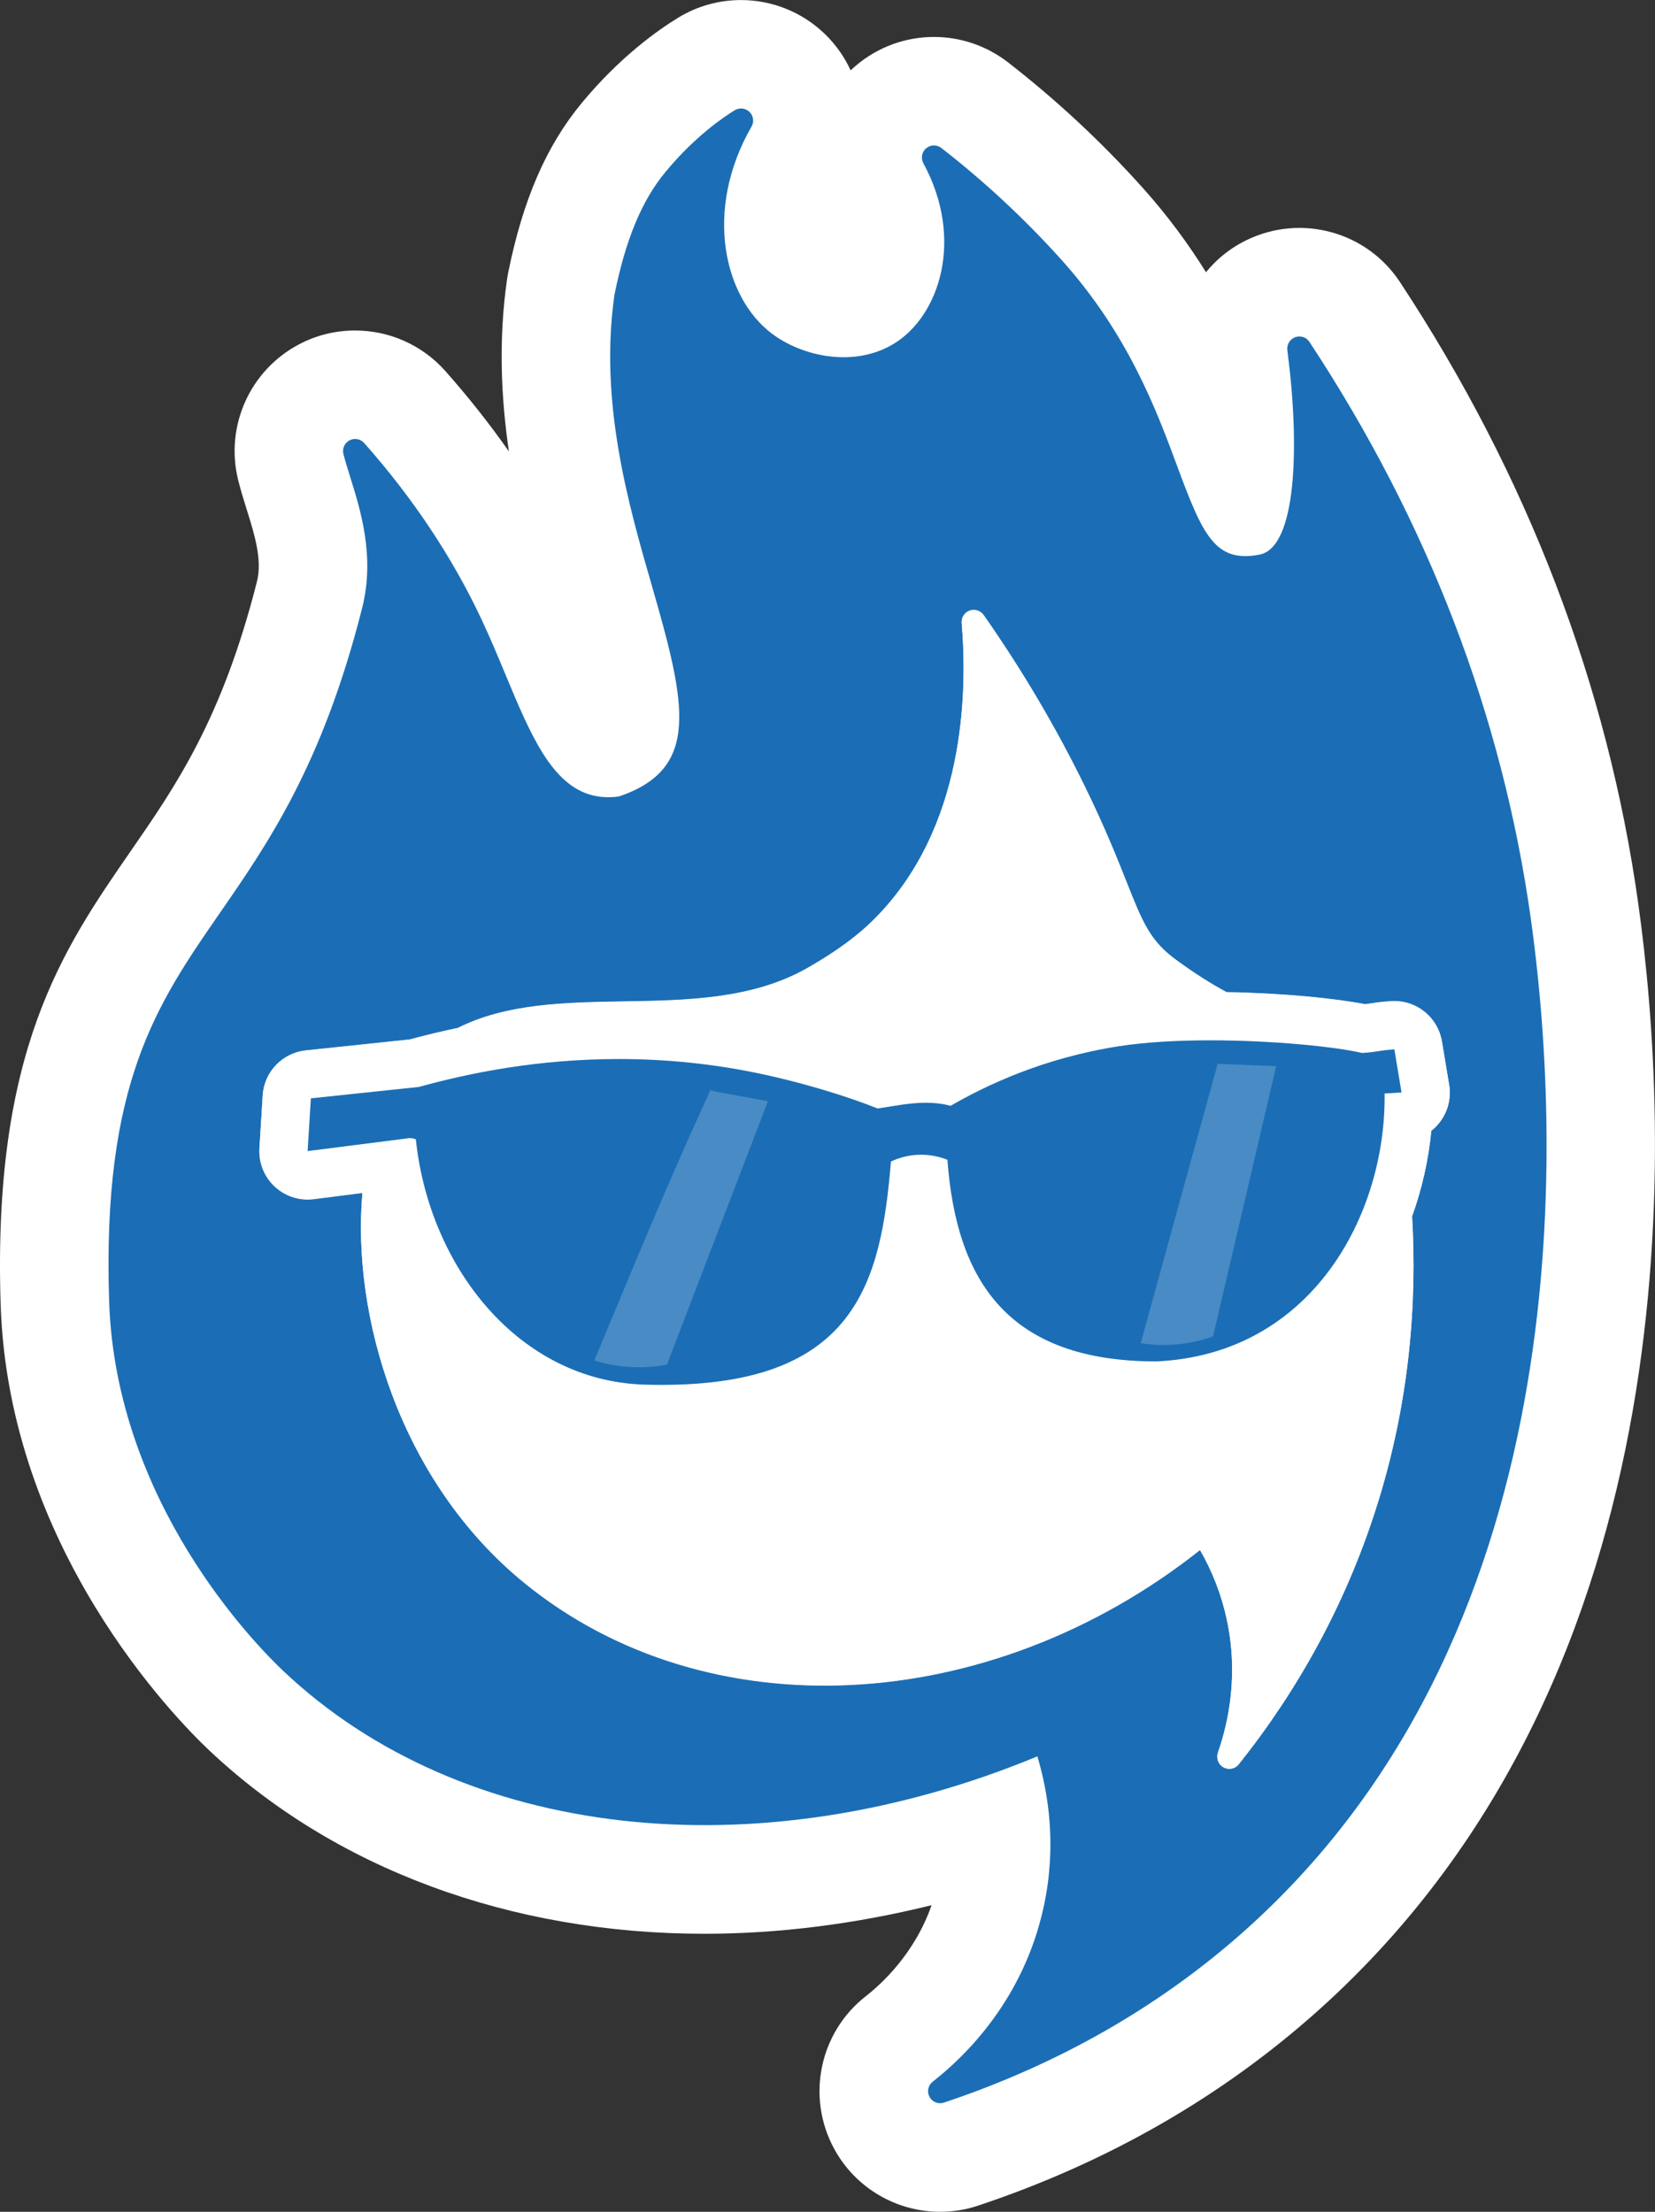
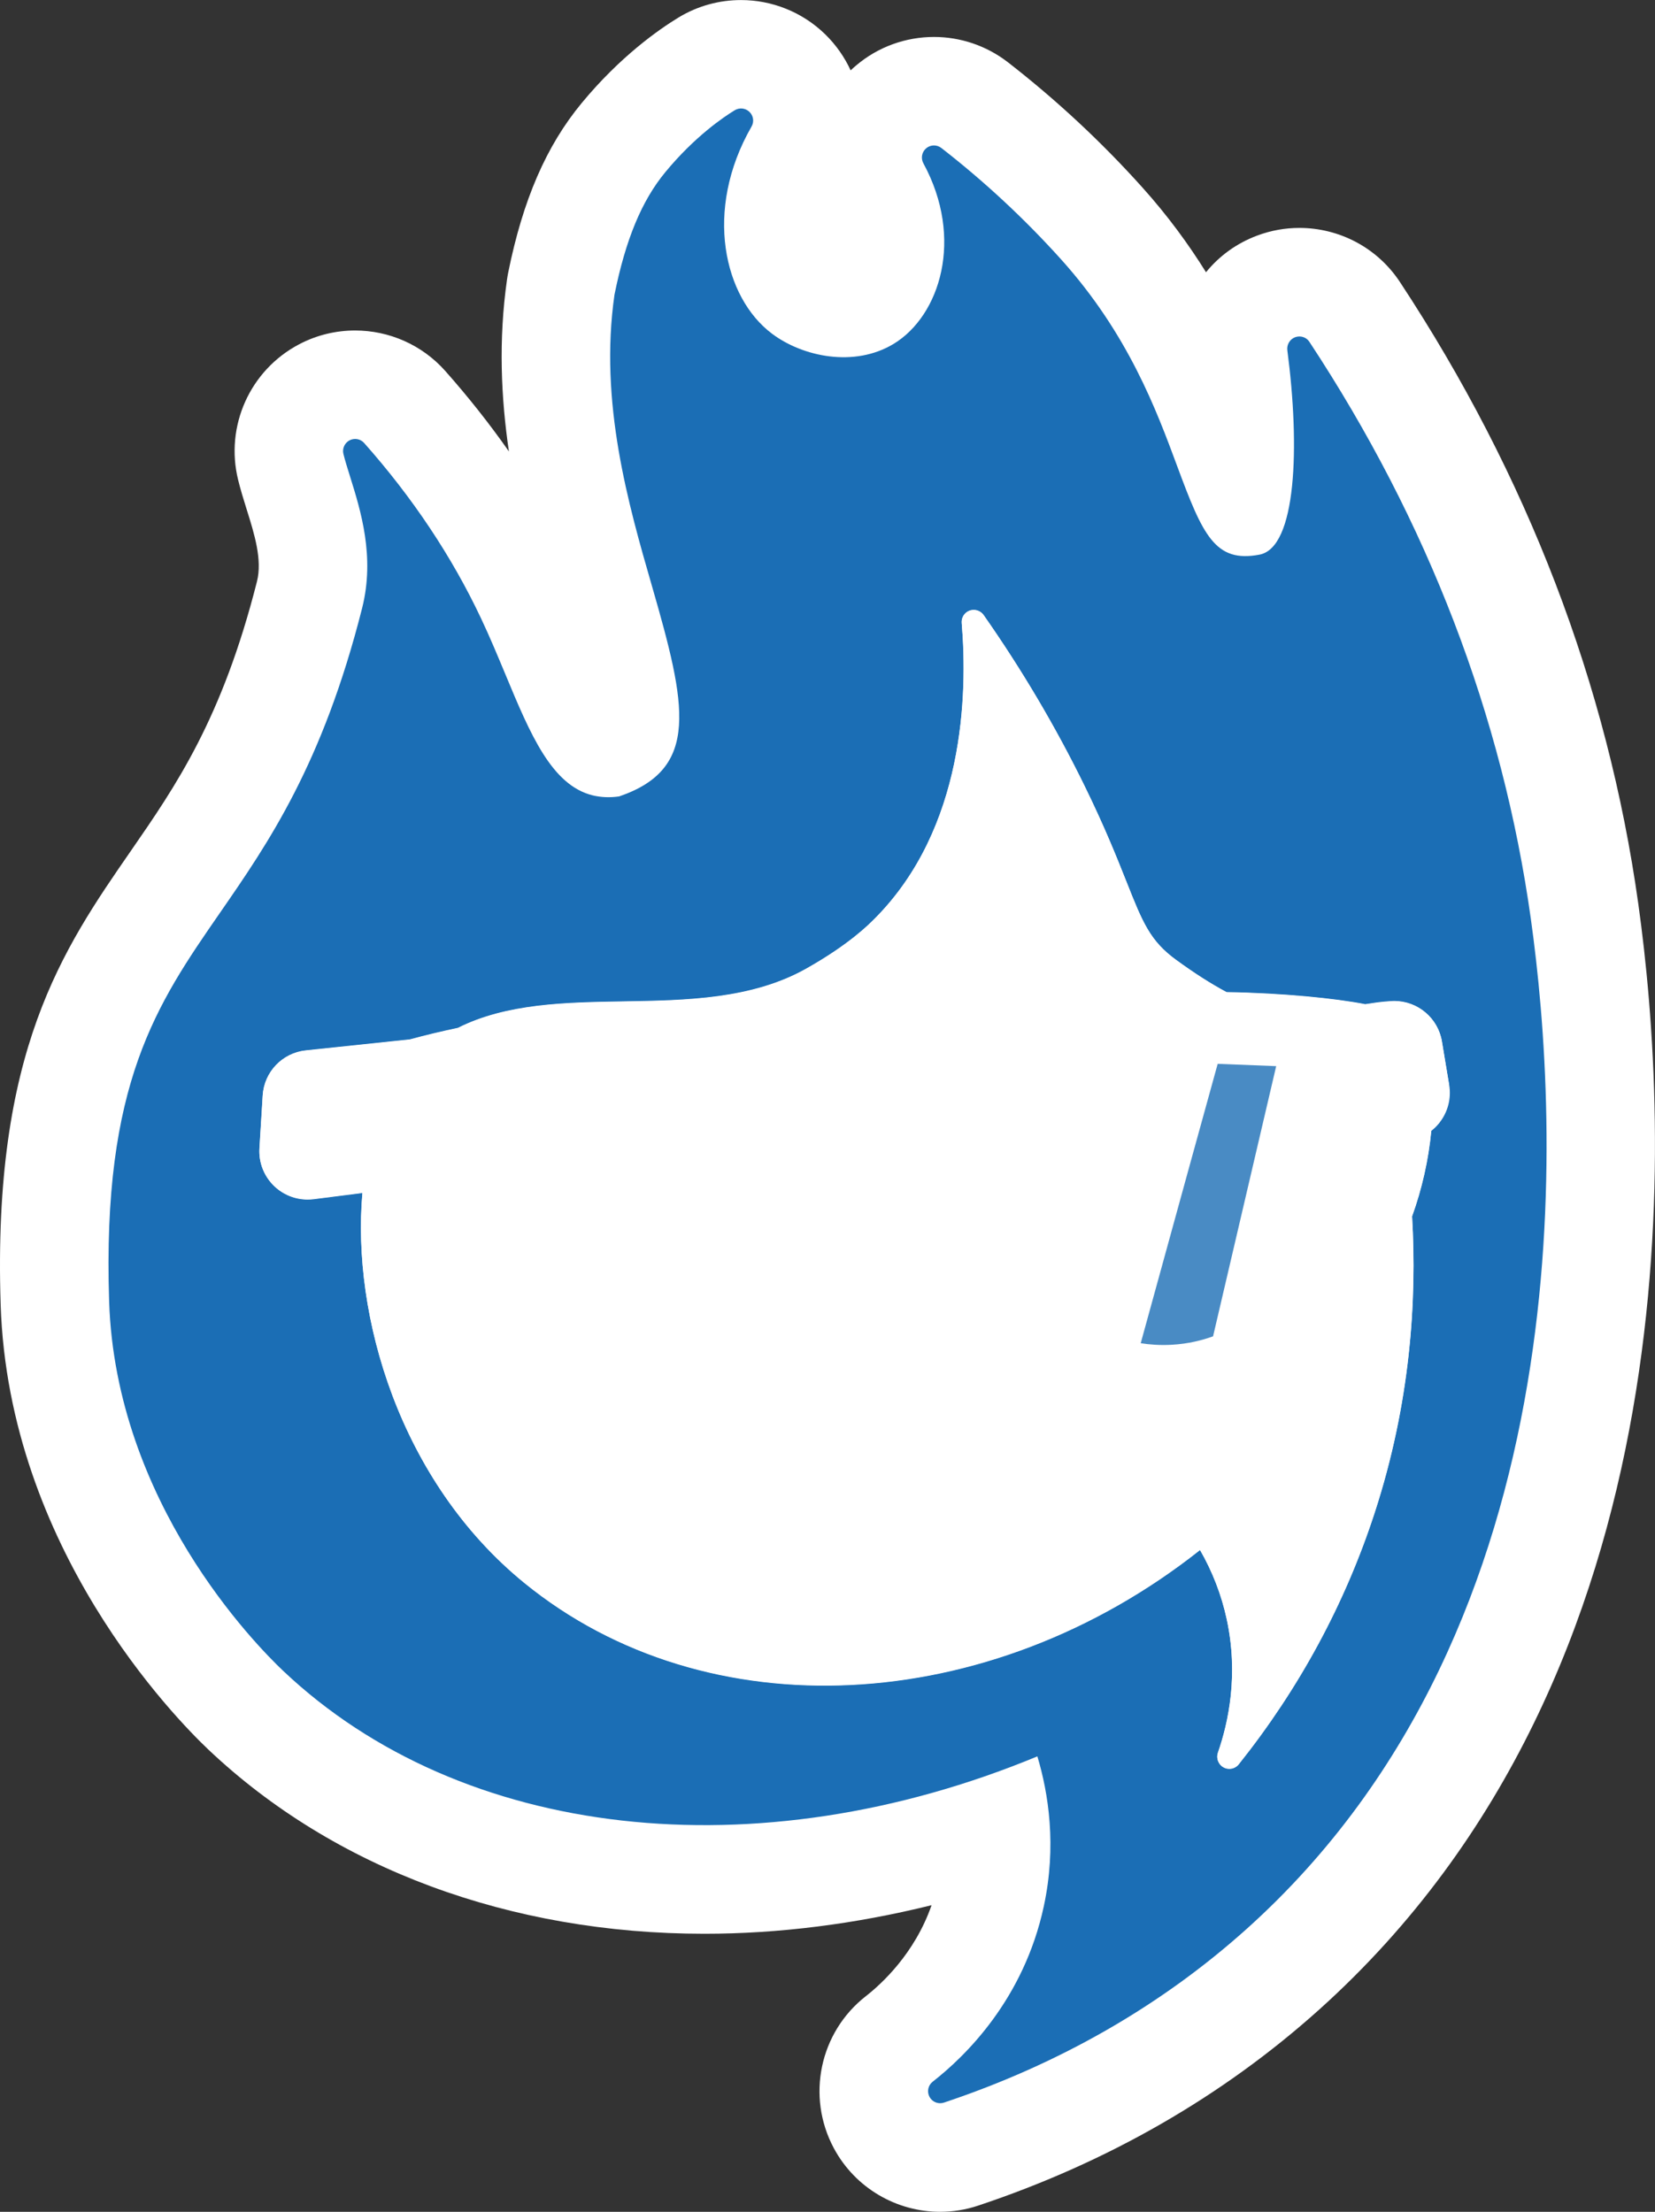
<svg xmlns="http://www.w3.org/2000/svg" id="Layer_2" data-name="Layer 2" viewBox="0 0 274.5 366.81">
  <rect x="0" y="0" width="274.5" height="366.81" fill="#333333" stroke="none" />
  <defs>
    <style>
      .cls-1 {
        fill: #1b6eb5;
      }

      .cls-2 {
        fill: #fff;
      }

      .cls-3 {
        fill: #498bc4;
      }
    </style>
  </defs>
  <g id="Sunglasses">
    <path class="cls-2" d="M155.93,366.81c-7.2,0-14.07-3.91-17.63-10.55-4.6-8.58-2.36-19.23,5.32-25.22,2.5-1.95,8.08-7,10.89-15.08-12.6,3.12-25.32,4.74-37.68,4.74-32.23,0-61.43-10.84-82.23-30.51C29.08,284.96,1.43,256.82.11,216.4c-1.37-42.08,10.3-58.96,21.59-75.28,7.45-10.77,15.15-21.9,20.92-44.68.91-3.6-.42-7.87-1.72-12-.49-1.56-.99-3.18-1.4-4.84-2.21-8.93,1.97-18.22,10.11-22.5,2.94-1.55,6.13-2.29,9.29-2.29,5.58,0,11.07,2.33,14.97,6.73,3.81,4.3,7.33,8.75,10.54,13.33-1.31-8.88-1.75-18.51-.31-28.55.05-.37.12-.74.19-1.11,2.44-12.07,6.31-21.01,12.19-28.12,6.38-7.72,12.78-12.19,16.03-14.17,3.22-1.96,6.82-2.91,10.39-2.91,5.09,0,10.13,1.94,13.97,5.68,1.8,1.76,3.21,3.79,4.22,5.98.28-.27.57-.53.87-.78,3.72-3.17,8.34-4.76,12.95-4.76,4.32,0,8.65,1.4,12.27,4.2,8.02,6.23,15.51,13.2,22.27,20.73,4.25,4.73,7.71,9.48,10.58,14.09,2.18-2.68,5.07-4.81,8.49-6.08,2.29-.86,4.66-1.27,7-1.27,6.57,0,12.9,3.24,16.68,8.98,21.14,32.09,34.45,66.79,39.53,103.12,5.08,36.28,10.09,126.76-52.91,183.36-16.04,14.4-35.07,25.35-56.57,32.52-2.09.7-4.22,1.03-6.33,1.03Z" />
-     <path class="cls-1" d="M253.91,152.4c-4.71-33.67-17.07-65.88-36.74-95.72-.51-.78-1.49-1.07-2.37-.75-.87.33-1.4,1.24-1.28,2.16,2.11,16.03,1.51,32.72-4.61,33.89-7.37,1.41-9.41-3.2-13.67-14.7-3.42-9.23-8.11-21.87-19.19-34.2-6.05-6.73-12.75-12.97-19.92-18.54-.75-.58-1.8-.56-2.52.06-.72.61-.91,1.65-.46,2.48,6.8,12.49,2.75,25.26-4.9,29.93-6.52,3.97-15.11,2.17-20.22-1.68-7.94-5.96-11.37-20.43-3.38-34.34.46-.79.32-1.79-.34-2.43-.66-.64-1.65-.75-2.44-.28-1.84,1.12-6.64,4.36-11.51,10.26-3.92,4.74-6.59,11.17-8.44,20.33-2.57,17.87,2.31,34.81,6.24,48.41,5.68,19.68,8.02,30.2-5.47,34.8-1.52.22-2.99.16-4.37-.17-6.83-1.67-10.38-10.18-14.48-20.04-1.27-3.04-2.57-6.18-4.06-9.33-4.83-10.24-11.35-20.02-19.38-29.07-.61-.69-1.61-.87-2.43-.44-.81.43-1.23,1.36-1.01,2.25.27,1.1.67,2.37,1.11,3.78,1.75,5.6,4.15,13.26,1.99,21.8-6.56,25.92-15.59,38.98-23.56,50.5-10.51,15.19-19.58,28.31-18.4,64.45,1.09,33.38,24.25,56.92,28.88,61.3,29.58,27.98,78.48,33.46,125.08,14.17,1.83,6.1,3.23,14.85,1.06,24.89-3.31,15.37-12.96,24.8-18.42,29.06-.77.6-.99,1.66-.53,2.52.36.66,1.04,1.05,1.76,1.05.21,0,.42-.03.63-.1,19.15-6.39,36.05-16.09,50.24-28.83,56.57-50.82,51.79-134.04,47.11-167.47ZM238.72,186.17c-.39.49-.84.93-1.33,1.32-.47,4.86-1.56,9.66-3.19,14.2.82,14.03-.3,31.03-6.2,49.14-4.91,15.09-12.5,29.13-22.55,41.73-.39.49-.97.75-1.56.75-.33,0-.66-.08-.97-.25-.85-.47-1.24-1.49-.92-2.41,1.76-5.04,3.45-12.97,1.46-22.15-.87-4.03-2.36-7.88-4.43-11.48-35.01,27.72-81.81,30.11-112.07,5.46-20.71-16.88-28.65-44.36-26.85-64.68l-8.09,1.03c-.34.04-.68.06-1.01.06-2.02,0-3.98-.76-5.47-2.16-1.74-1.63-2.66-3.95-2.51-6.33l.54-8.75c.24-3.9,3.26-7.05,7.15-7.46l17.27-1.82c2.64-.72,5.29-1.35,7.95-1.91,8.05-4.05,17.81-4.23,27.36-4.39,10.52-.17,21.4-.36,30.42-5.44,7.12-4.01,10.37-7.3,11.44-8.38,14.79-14.93,15.34-37.08,14.35-48.95-.08-.9.46-1.74,1.31-2.05.85-.3,1.8,0,2.32.73,6.34,9.05,11.97,18.58,16.75,28.35,3.37,6.88,5.35,11.88,6.95,15.9,2.67,6.73,3.89,9.8,8.26,12.97,3.08,2.24,5.68,3.9,8.34,5.33,9.39.15,18.13,1.05,22.99,2,.33-.04.59-.08.91-.13.76-.12,1.71-.27,3.4-.38.17-.01.35-.02.52-.02,3.88,0,7.24,2.81,7.89,6.68l1.19,7.15c.37,2.24-.22,4.53-1.63,6.3Z" />
+     <path class="cls-1" d="M253.91,152.4c-4.71-33.67-17.07-65.88-36.74-95.72-.51-.78-1.49-1.07-2.37-.75-.87.33-1.4,1.24-1.28,2.16,2.11,16.03,1.51,32.72-4.61,33.89-7.37,1.41-9.41-3.2-13.67-14.7-3.42-9.23-8.11-21.87-19.19-34.2-6.05-6.73-12.75-12.97-19.92-18.54-.75-.58-1.8-.56-2.52.06-.72.61-.91,1.65-.46,2.48,6.8,12.49,2.75,25.26-4.9,29.93-6.52,3.97-15.11,2.17-20.22-1.68-7.94-5.96-11.37-20.43-3.38-34.34.46-.79.32-1.79-.34-2.43-.66-.64-1.65-.75-2.44-.28-1.84,1.12-6.64,4.36-11.51,10.26-3.92,4.74-6.59,11.17-8.44,20.33-2.57,17.87,2.31,34.81,6.24,48.41,5.68,19.68,8.02,30.2-5.47,34.8-1.52.22-2.99.16-4.37-.17-6.83-1.67-10.38-10.18-14.48-20.04-1.27-3.04-2.57-6.18-4.06-9.33-4.83-10.24-11.35-20.02-19.38-29.07-.61-.69-1.61-.87-2.43-.44-.81.43-1.23,1.36-1.01,2.25.27,1.1.67,2.37,1.11,3.78,1.75,5.6,4.15,13.26,1.99,21.8-6.56,25.92-15.59,38.98-23.56,50.5-10.51,15.19-19.58,28.31-18.4,64.45,1.09,33.38,24.25,56.92,28.88,61.3,29.58,27.98,78.48,33.46,125.08,14.17,1.83,6.1,3.23,14.85,1.06,24.89-3.31,15.37-12.96,24.8-18.42,29.06-.77.6-.99,1.66-.53,2.52.36.66,1.04,1.05,1.76,1.05.21,0,.42-.03.63-.1,19.15-6.39,36.05-16.09,50.24-28.83,56.57-50.82,51.79-134.04,47.11-167.47ZM238.72,186.17c-.39.49-.84.93-1.33,1.32-.47,4.86-1.56,9.66-3.19,14.2.82,14.03-.3,31.03-6.2,49.14-4.91,15.09-12.5,29.13-22.55,41.73-.39.49-.97.75-1.56.75-.33,0-.66-.08-.97-.25-.85-.47-1.24-1.49-.92-2.41,1.76-5.04,3.45-12.97,1.46-22.15-.87-4.03-2.36-7.88-4.43-11.48-35.01,27.72-81.81,30.11-112.07,5.46-20.71-16.88-28.65-44.36-26.85-64.68l-8.09,1.03c-.34.04-.68.06-1.01.06-2.02,0-3.98-.76-5.47-2.16-1.74-1.63-2.66-3.95-2.51-6.33l.54-8.75c.24-3.9,3.26-7.05,7.15-7.46l17.27-1.82c2.64-.72,5.29-1.35,7.95-1.91,8.05-4.05,17.81-4.23,27.36-4.39,10.52-.17,21.4-.36,30.42-5.44,7.12-4.01,10.37-7.3,11.44-8.38,14.79-14.93,15.34-37.08,14.35-48.95-.08-.9.46-1.74,1.31-2.05.85-.3,1.8,0,2.32.73,6.34,9.05,11.97,18.58,16.75,28.35,3.37,6.88,5.35,11.88,6.95,15.9,2.67,6.73,3.89,9.8,8.26,12.97,3.08,2.24,5.68,3.9,8.34,5.33,9.39.15,18.13,1.05,22.99,2,.33-.04.59-.08.91-.13.76-.12,1.71-.27,3.4-.38.17-.01.35-.02.52-.02,3.88,0,7.24,2.81,7.89,6.68l1.19,7.15Z" />
    <path class="cls-2" d="M240.35,179.88l-1.19-7.15c-.65-3.88-4-6.68-7.89-6.68-.17,0-.35,0-.52.02-1.69.11-2.64.26-3.4.38-.32.05-.59.09-.91.13-4.87-.96-13.61-1.85-22.99-2-2.66-1.43-5.26-3.09-8.34-5.33-4.37-3.17-5.59-6.25-8.26-12.97-1.6-4.02-3.59-9.03-6.95-15.9-4.78-9.77-10.42-19.31-16.75-28.35-.52-.74-1.47-1.04-2.32-.73-.85.31-1.39,1.15-1.31,2.05.99,11.87.43,34.01-14.35,48.95-1.07,1.08-4.33,4.37-11.44,8.38-9.02,5.08-19.9,5.27-30.42,5.44-9.55.16-19.31.34-27.36,4.39-2.65.56-5.3,1.19-7.95,1.91l-17.27,1.82c-3.88.41-6.91,3.56-7.15,7.46l-.54,8.75c-.15,2.38.77,4.7,2.51,6.33,1.49,1.4,3.45,2.16,5.47,2.16.34,0,.68-.02,1.01-.06l8.09-1.03c-1.8,20.32,6.13,47.8,26.85,64.68,30.26,24.66,77.05,22.26,112.07-5.46,2.07,3.6,3.56,7.45,4.43,11.48,1.99,9.18.3,17.11-1.46,22.15-.32.92.07,1.94.92,2.41.3.17.64.25.97.25.59,0,1.17-.26,1.56-.75,10.05-12.6,17.64-26.64,22.55-41.73,5.9-18.11,7.02-35.11,6.2-49.14,1.64-4.54,2.73-9.34,3.19-14.2.49-.38.93-.82,1.33-1.32,1.41-1.77,2.01-4.06,1.63-6.3Z" />
-     <path class="cls-1" d="M157.14,192.35c1.5,20.32,10.24,33.43,34.66,33.43,25.96-1.19,38.13-24.59,37.85-44.43l2.81-.17-1.19-7.15c-2.64.17-2.7.43-5.34.6-4.34-1.03-14.77-2.1-25.21-2.1-5.34,0-10.69.28-15.22.99-12.62,1.98-22.13,6.57-27.83,9.87-1.4-.37-2.76-.51-4.1-.51-2.67,0-5.29.55-8.01.95-5.14-2.05-11.96-4.11-18.38-5.53-8.66-1.92-16.91-2.67-24.53-2.67h0c-13.35,0-24.79,2.3-33.17,4.63l-17.92,1.89-.54,8.75,16.62-2.12s.11-.04.33-.04h0c.22,0,.55.04,1,.21,2.21,21.11,17.03,40.07,37.96,40.68.98.03,1.93.04,2.86.04,32.11,0,36.33-16.93,37.98-37.04.95-.45,2.71-1.13,5.01-1.13.04,0,.08,0,.11,0,1.86.02,3.34.48,4.26.85Z" />
    <path class="cls-3" d="M201.97,176.43l9.7.38-10.47,44.81c-1.69.61-4.04,1.25-6.89,1.4-1.98.11-3.71-.04-5.11-.26,4.34-15.84,12.77-46.34,12.77-46.34Z" />
-     <path class="cls-3" d="M118.64,181.03l8.73,1.6-16.75,43.67c-1.76.34-4.18.61-7.03.34-1.97-.19-3.66-.6-5.01-1.03,6.11-14.62,12.09-29.3,19.26-44.83l.8.26Z" />
  </g>
</svg>